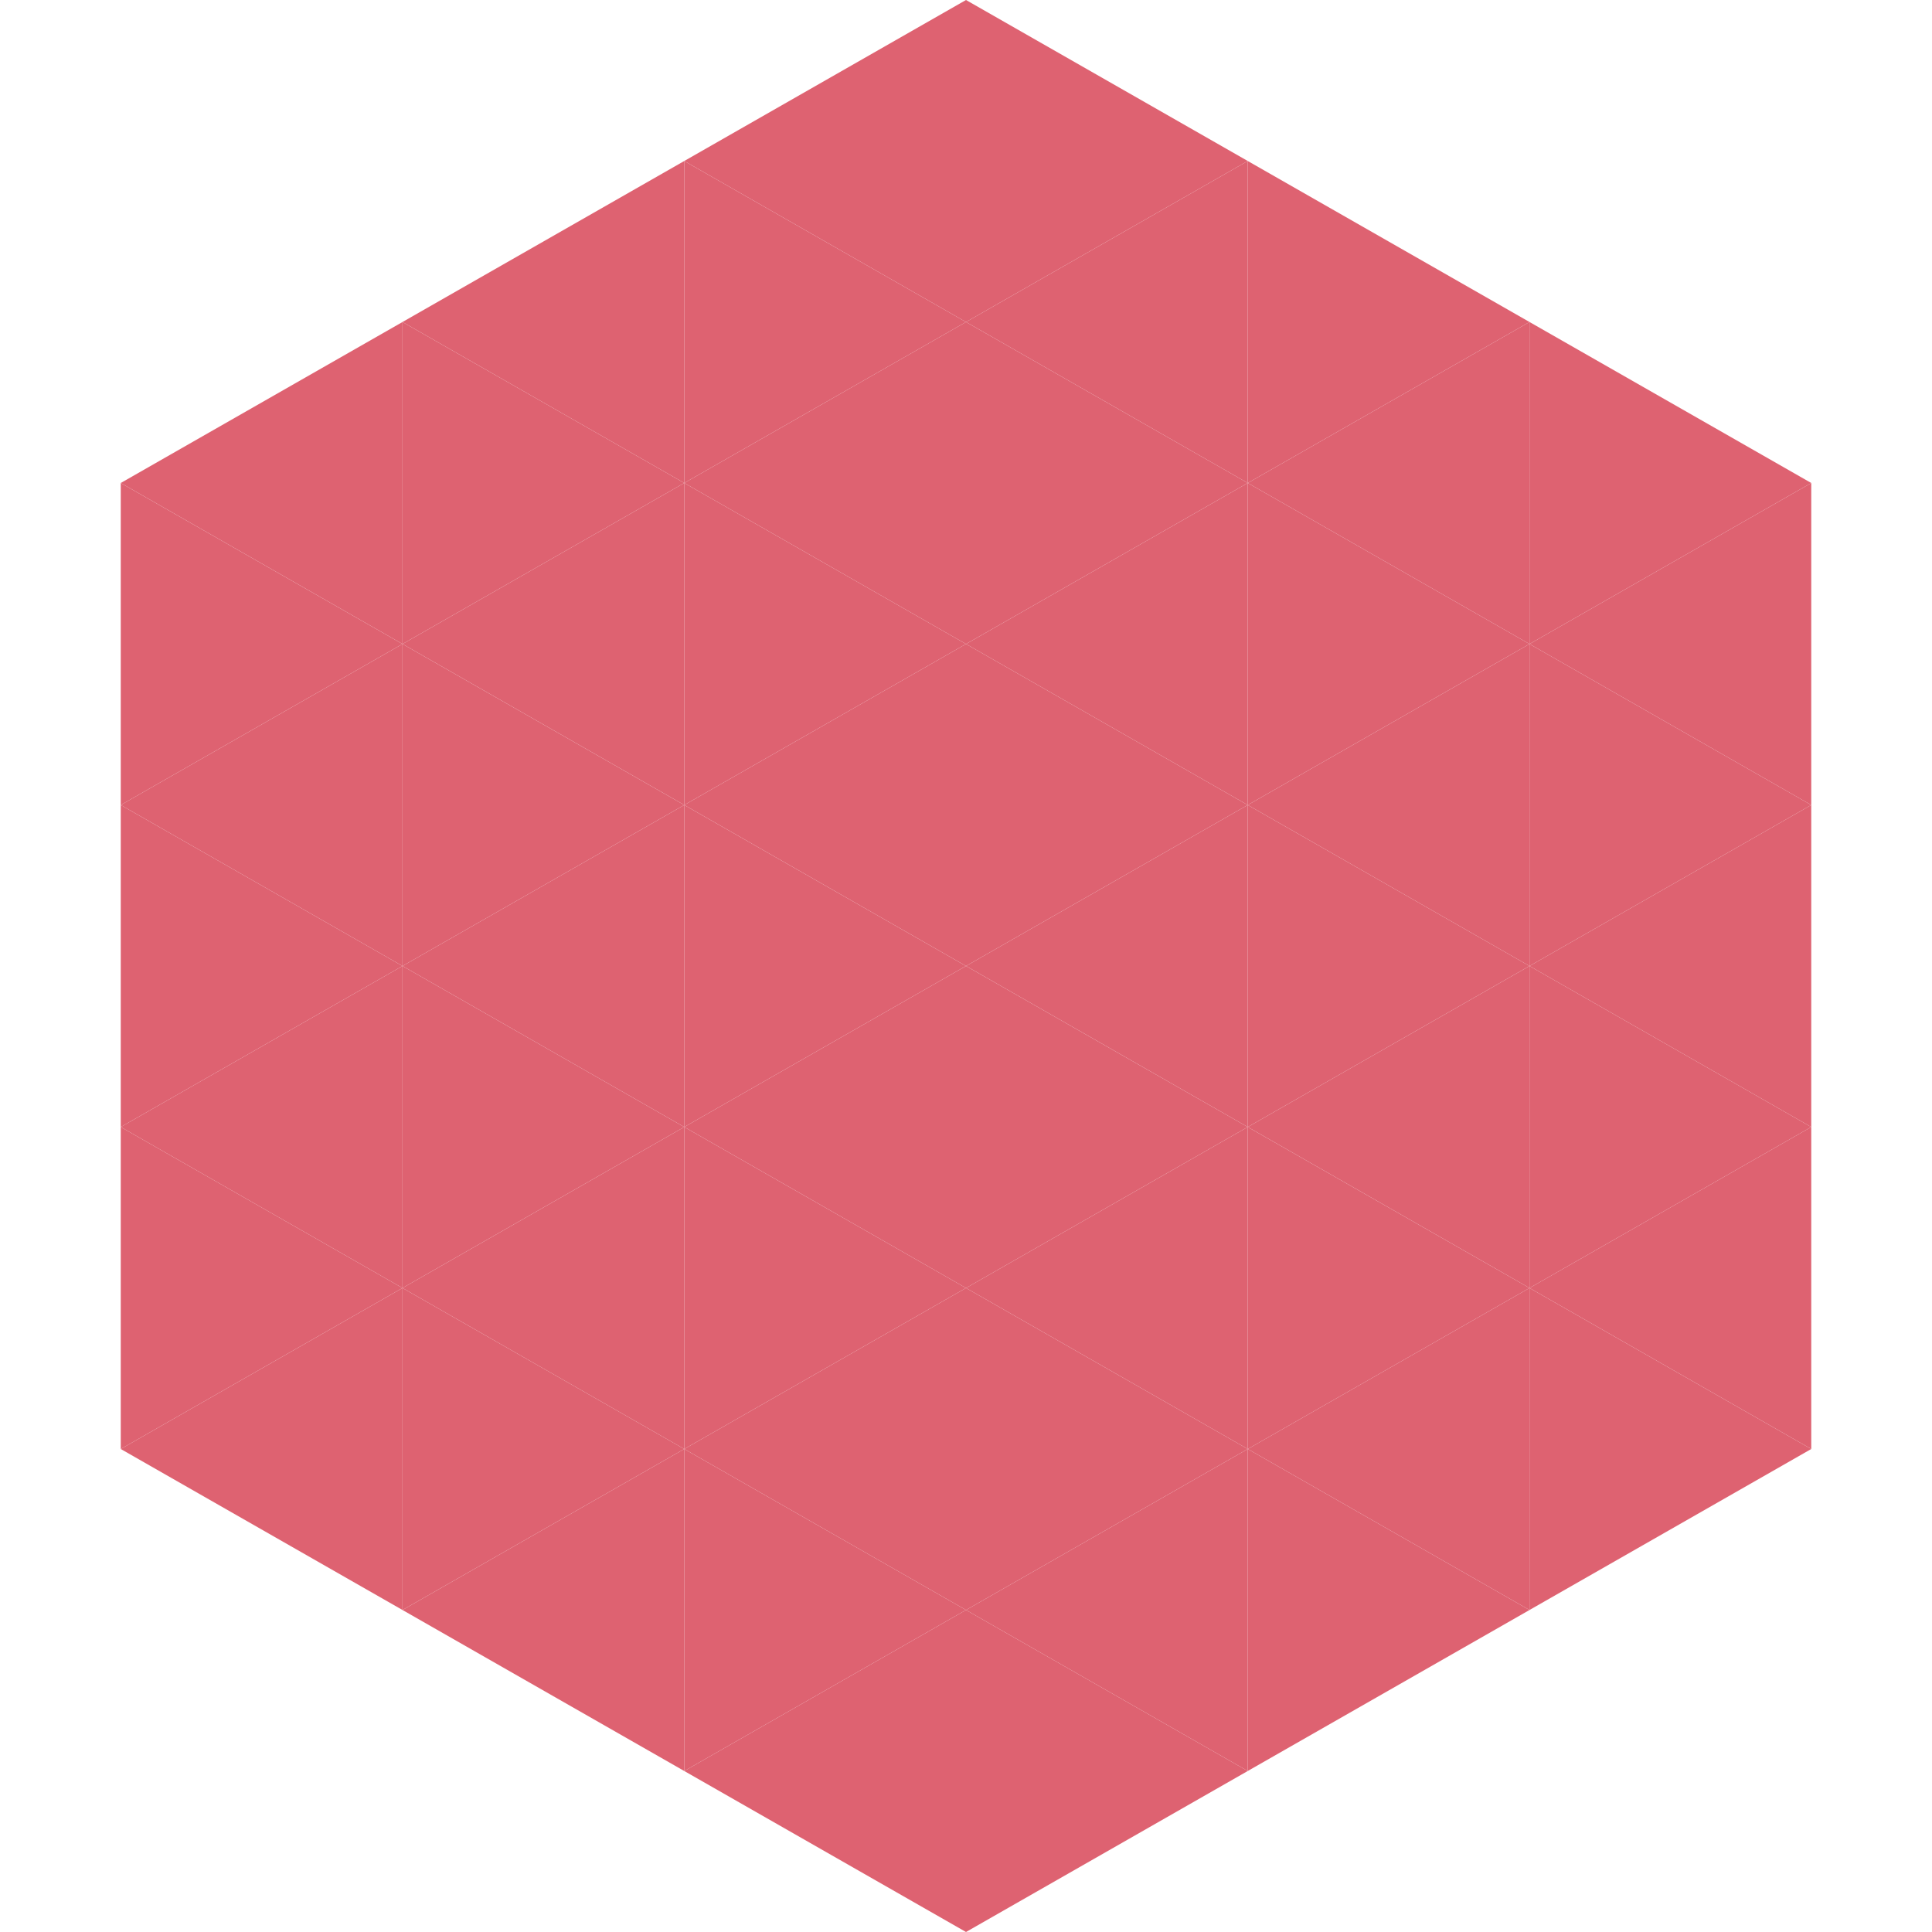
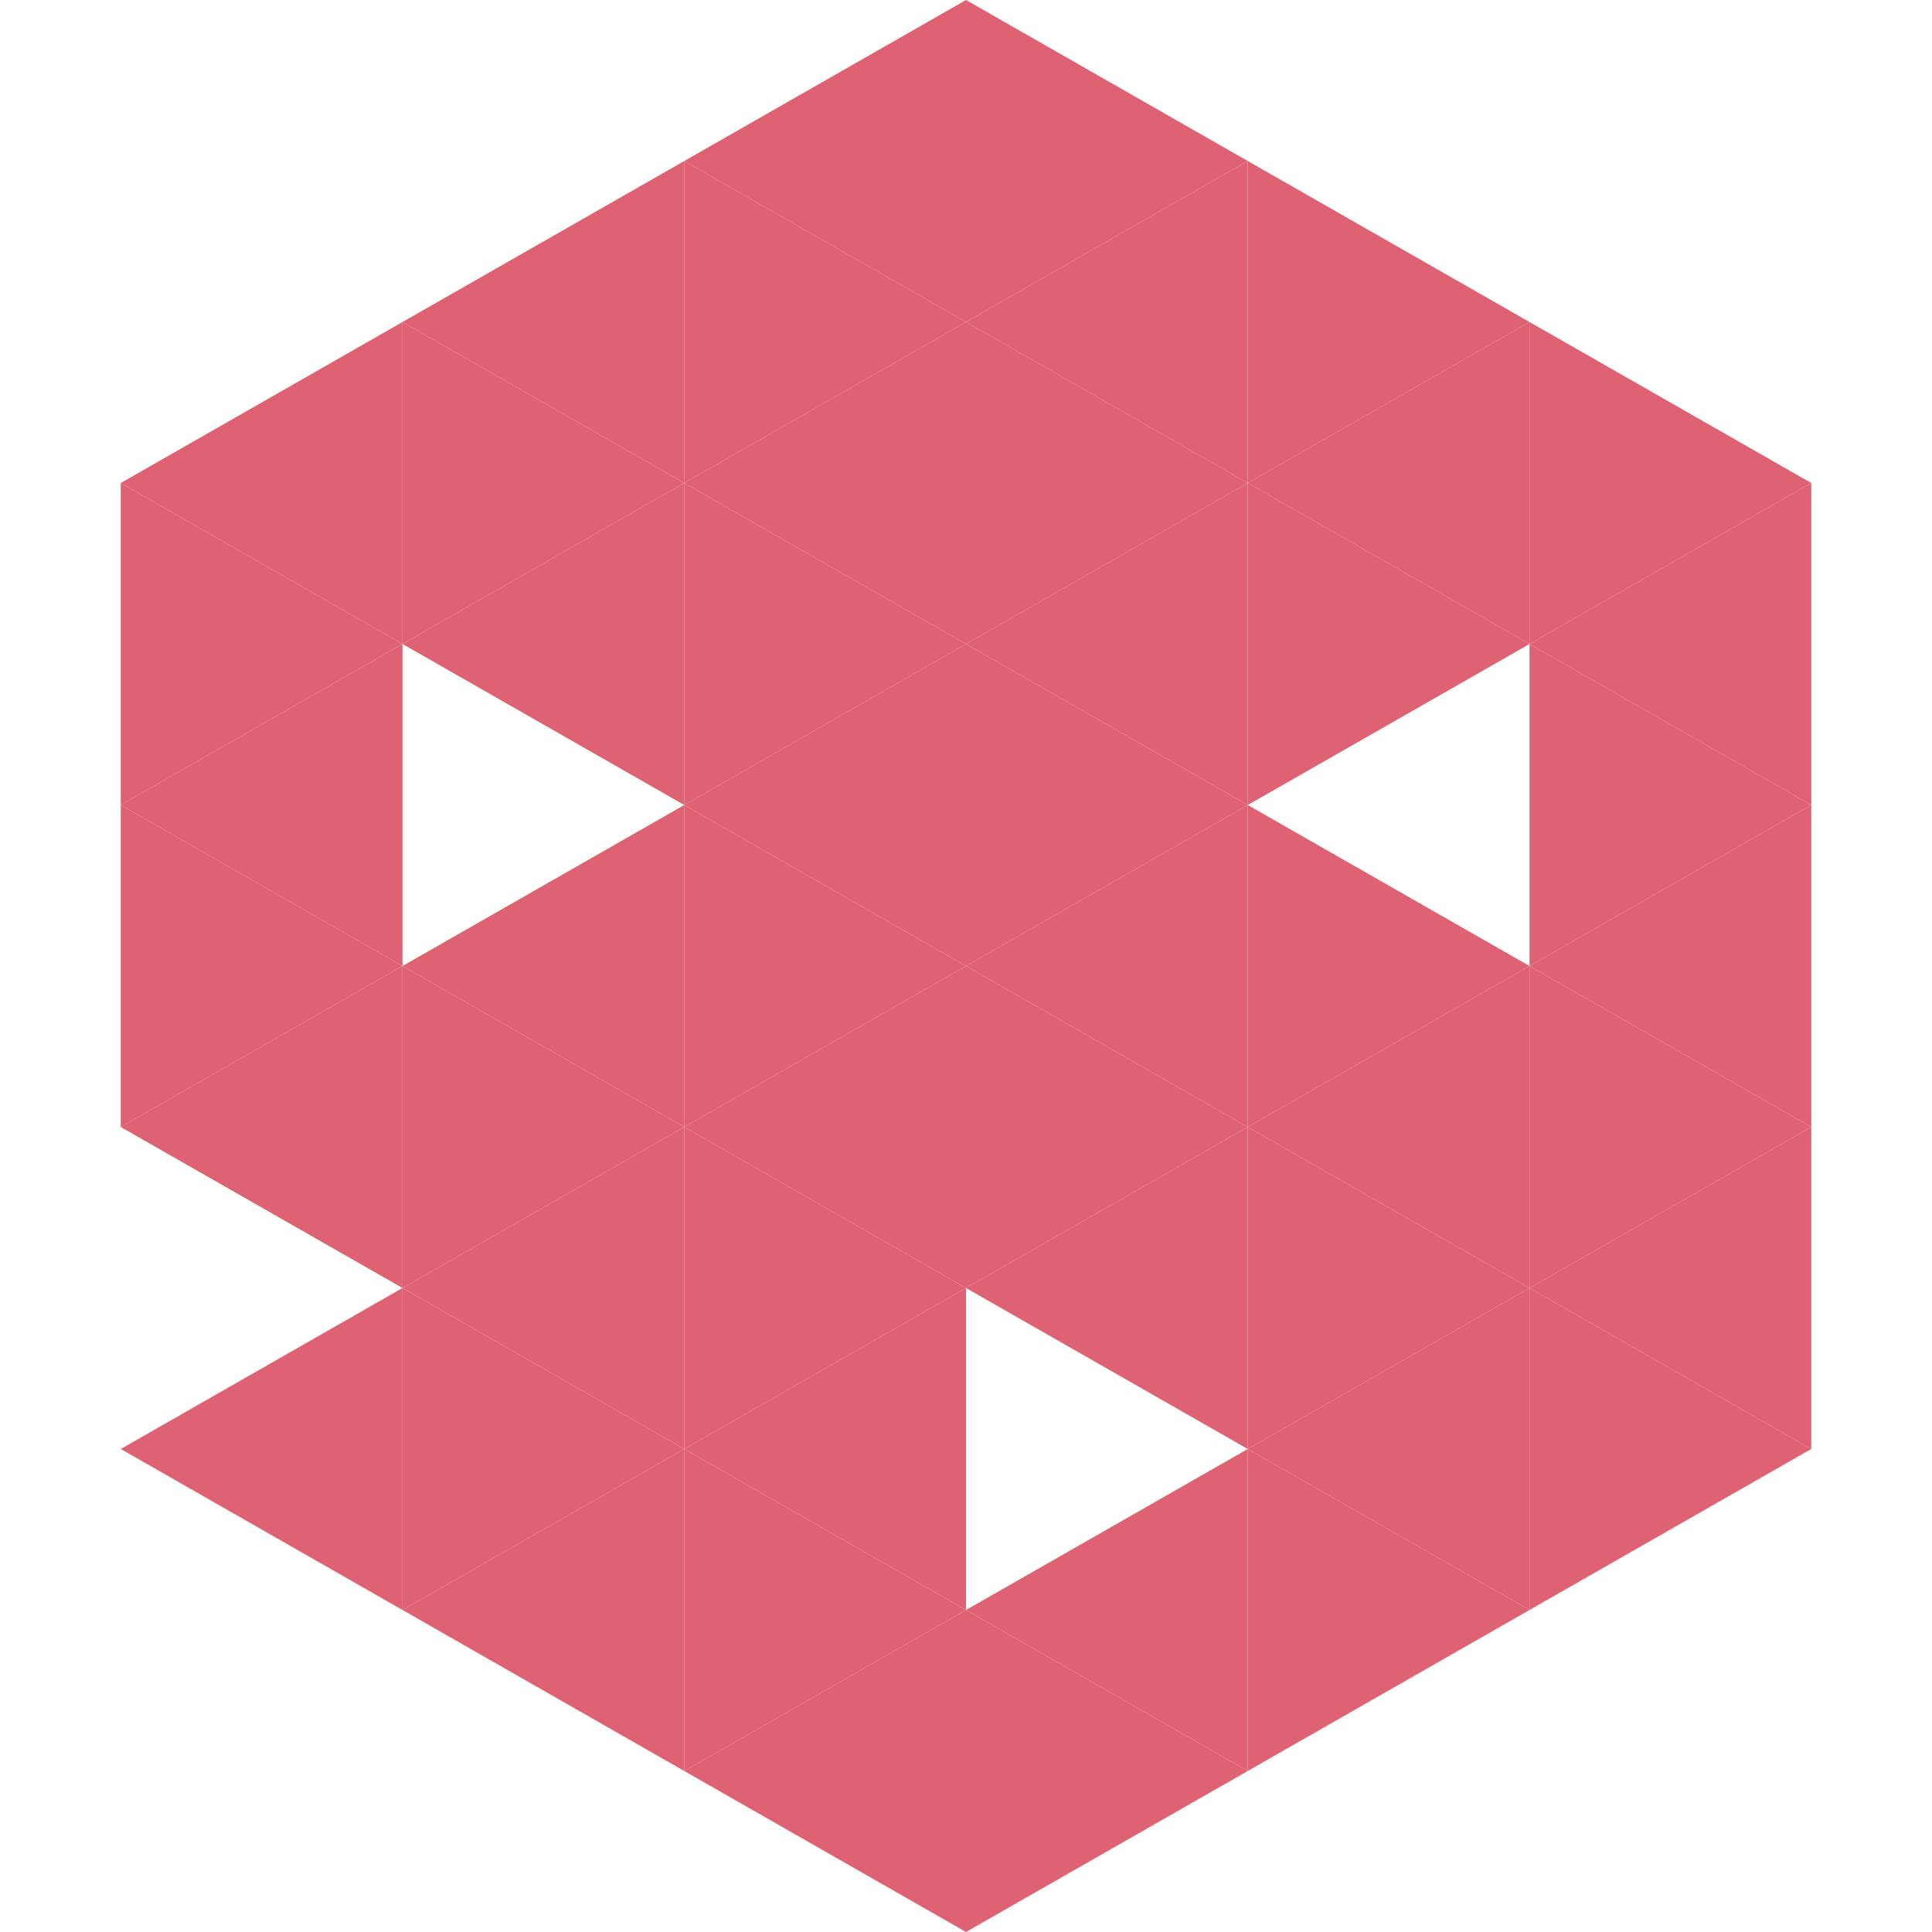
<svg xmlns="http://www.w3.org/2000/svg" width="240" height="240">
  <polygon points="50,40 15,60 50,80" style="fill:rgb(222,98,113)" />
  <polygon points="190,40 225,60 190,80" style="fill:rgb(222,98,113)" />
  <polygon points="15,60 50,80 15,100" style="fill:rgb(222,98,113)" />
  <polygon points="225,60 190,80 225,100" style="fill:rgb(222,98,113)" />
  <polygon points="50,80 15,100 50,120" style="fill:rgb(222,98,113)" />
  <polygon points="190,80 225,100 190,120" style="fill:rgb(222,98,113)" />
  <polygon points="15,100 50,120 15,140" style="fill:rgb(222,98,113)" />
  <polygon points="225,100 190,120 225,140" style="fill:rgb(222,98,113)" />
  <polygon points="50,120 15,140 50,160" style="fill:rgb(222,98,113)" />
  <polygon points="190,120 225,140 190,160" style="fill:rgb(222,98,113)" />
-   <polygon points="15,140 50,160 15,180" style="fill:rgb(222,98,113)" />
  <polygon points="225,140 190,160 225,180" style="fill:rgb(222,98,113)" />
  <polygon points="50,160 15,180 50,200" style="fill:rgb(222,98,113)" />
  <polygon points="190,160 225,180 190,200" style="fill:rgb(222,98,113)" />
  <polygon points="15,180 50,200 15,220" style="fill:rgb(255,255,255); fill-opacity:0" />
  <polygon points="225,180 190,200 225,220" style="fill:rgb(255,255,255); fill-opacity:0" />
  <polygon points="50,0 85,20 50,40" style="fill:rgb(255,255,255); fill-opacity:0" />
  <polygon points="190,0 155,20 190,40" style="fill:rgb(255,255,255); fill-opacity:0" />
  <polygon points="85,20 50,40 85,60" style="fill:rgb(222,98,113)" />
  <polygon points="155,20 190,40 155,60" style="fill:rgb(222,98,113)" />
  <polygon points="50,40 85,60 50,80" style="fill:rgb(222,98,113)" />
  <polygon points="190,40 155,60 190,80" style="fill:rgb(222,98,113)" />
  <polygon points="85,60 50,80 85,100" style="fill:rgb(222,98,113)" />
  <polygon points="155,60 190,80 155,100" style="fill:rgb(222,98,113)" />
-   <polygon points="50,80 85,100 50,120" style="fill:rgb(222,98,113)" />
-   <polygon points="190,80 155,100 190,120" style="fill:rgb(222,98,113)" />
  <polygon points="85,100 50,120 85,140" style="fill:rgb(222,98,113)" />
  <polygon points="155,100 190,120 155,140" style="fill:rgb(222,98,113)" />
  <polygon points="50,120 85,140 50,160" style="fill:rgb(222,98,113)" />
  <polygon points="190,120 155,140 190,160" style="fill:rgb(222,98,113)" />
  <polygon points="85,140 50,160 85,180" style="fill:rgb(222,98,113)" />
  <polygon points="155,140 190,160 155,180" style="fill:rgb(222,98,113)" />
  <polygon points="50,160 85,180 50,200" style="fill:rgb(222,98,113)" />
  <polygon points="190,160 155,180 190,200" style="fill:rgb(222,98,113)" />
  <polygon points="85,180 50,200 85,220" style="fill:rgb(222,98,113)" />
  <polygon points="155,180 190,200 155,220" style="fill:rgb(222,98,113)" />
  <polygon points="120,0 85,20 120,40" style="fill:rgb(222,98,113)" />
  <polygon points="120,0 155,20 120,40" style="fill:rgb(222,98,113)" />
  <polygon points="85,20 120,40 85,60" style="fill:rgb(222,98,113)" />
  <polygon points="155,20 120,40 155,60" style="fill:rgb(222,98,113)" />
  <polygon points="120,40 85,60 120,80" style="fill:rgb(222,98,113)" />
  <polygon points="120,40 155,60 120,80" style="fill:rgb(222,98,113)" />
  <polygon points="85,60 120,80 85,100" style="fill:rgb(222,98,113)" />
  <polygon points="155,60 120,80 155,100" style="fill:rgb(222,98,113)" />
  <polygon points="120,80 85,100 120,120" style="fill:rgb(222,98,113)" />
  <polygon points="120,80 155,100 120,120" style="fill:rgb(222,98,113)" />
  <polygon points="85,100 120,120 85,140" style="fill:rgb(222,98,113)" />
  <polygon points="155,100 120,120 155,140" style="fill:rgb(222,98,113)" />
  <polygon points="120,120 85,140 120,160" style="fill:rgb(222,98,113)" />
  <polygon points="120,120 155,140 120,160" style="fill:rgb(222,98,113)" />
  <polygon points="85,140 120,160 85,180" style="fill:rgb(222,98,113)" />
  <polygon points="155,140 120,160 155,180" style="fill:rgb(222,98,113)" />
  <polygon points="120,160 85,180 120,200" style="fill:rgb(222,98,113)" />
-   <polygon points="120,160 155,180 120,200" style="fill:rgb(222,98,113)" />
  <polygon points="85,180 120,200 85,220" style="fill:rgb(222,98,113)" />
  <polygon points="155,180 120,200 155,220" style="fill:rgb(222,98,113)" />
  <polygon points="120,200 85,220 120,240" style="fill:rgb(222,98,113)" />
  <polygon points="120,200 155,220 120,240" style="fill:rgb(222,98,113)" />
  <polygon points="85,220 120,240 85,260" style="fill:rgb(255,255,255); fill-opacity:0" />
  <polygon points="155,220 120,240 155,260" style="fill:rgb(255,255,255); fill-opacity:0" />
</svg>